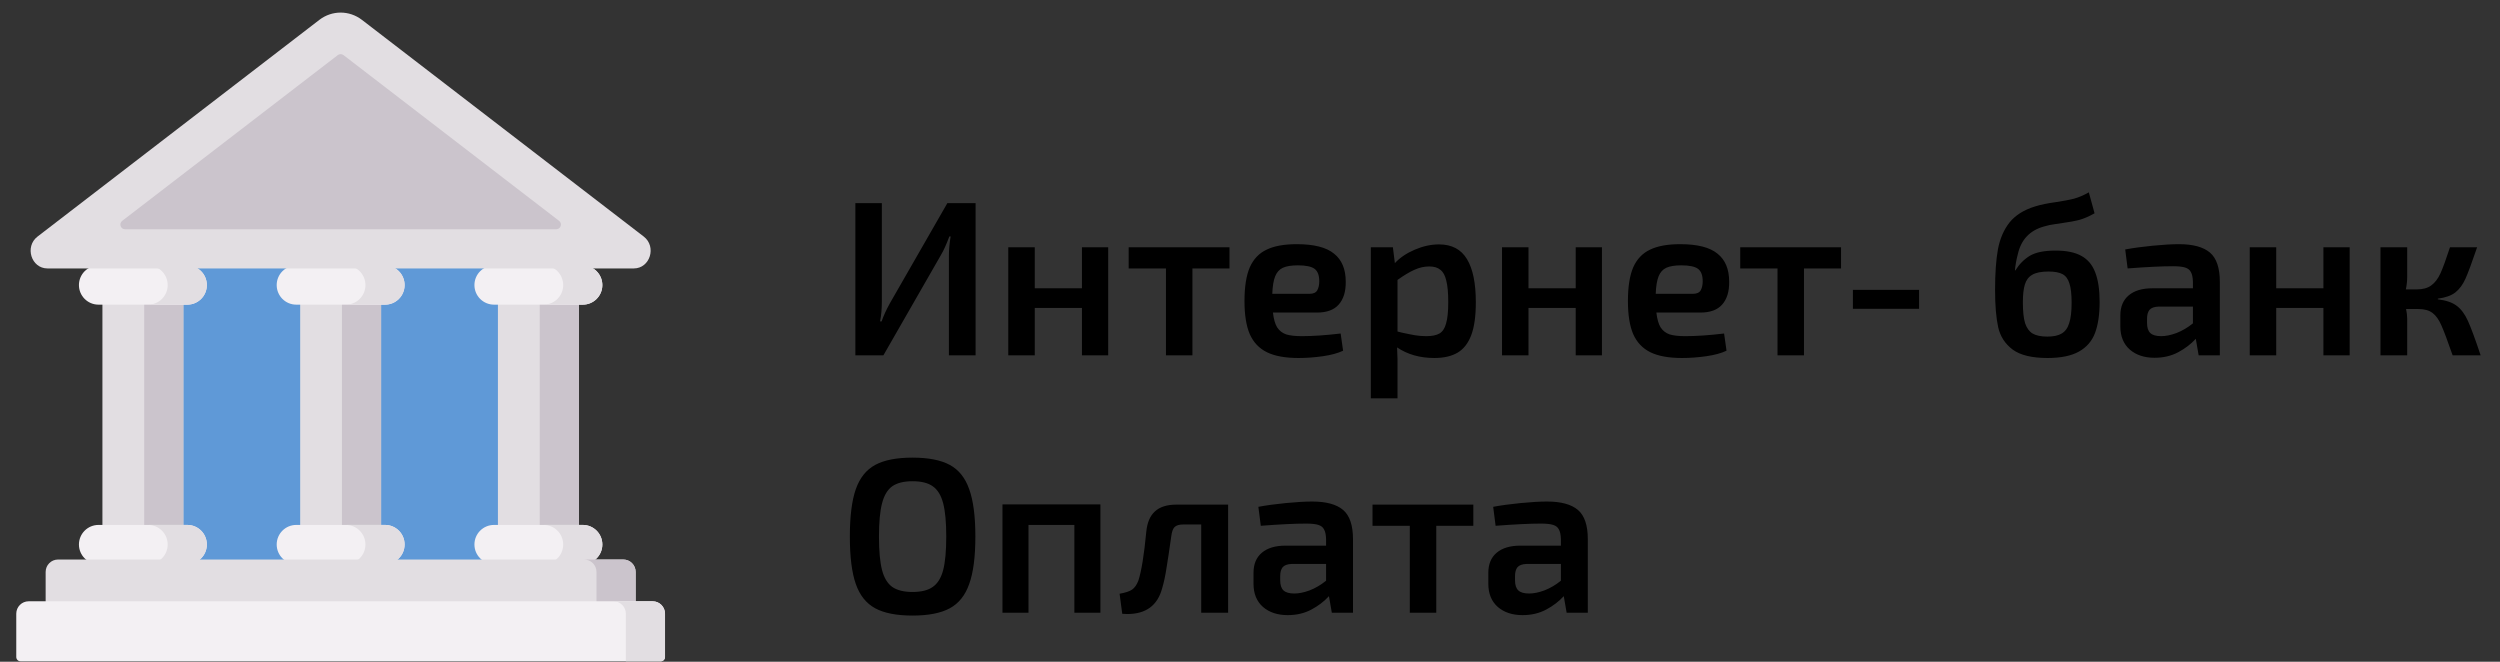
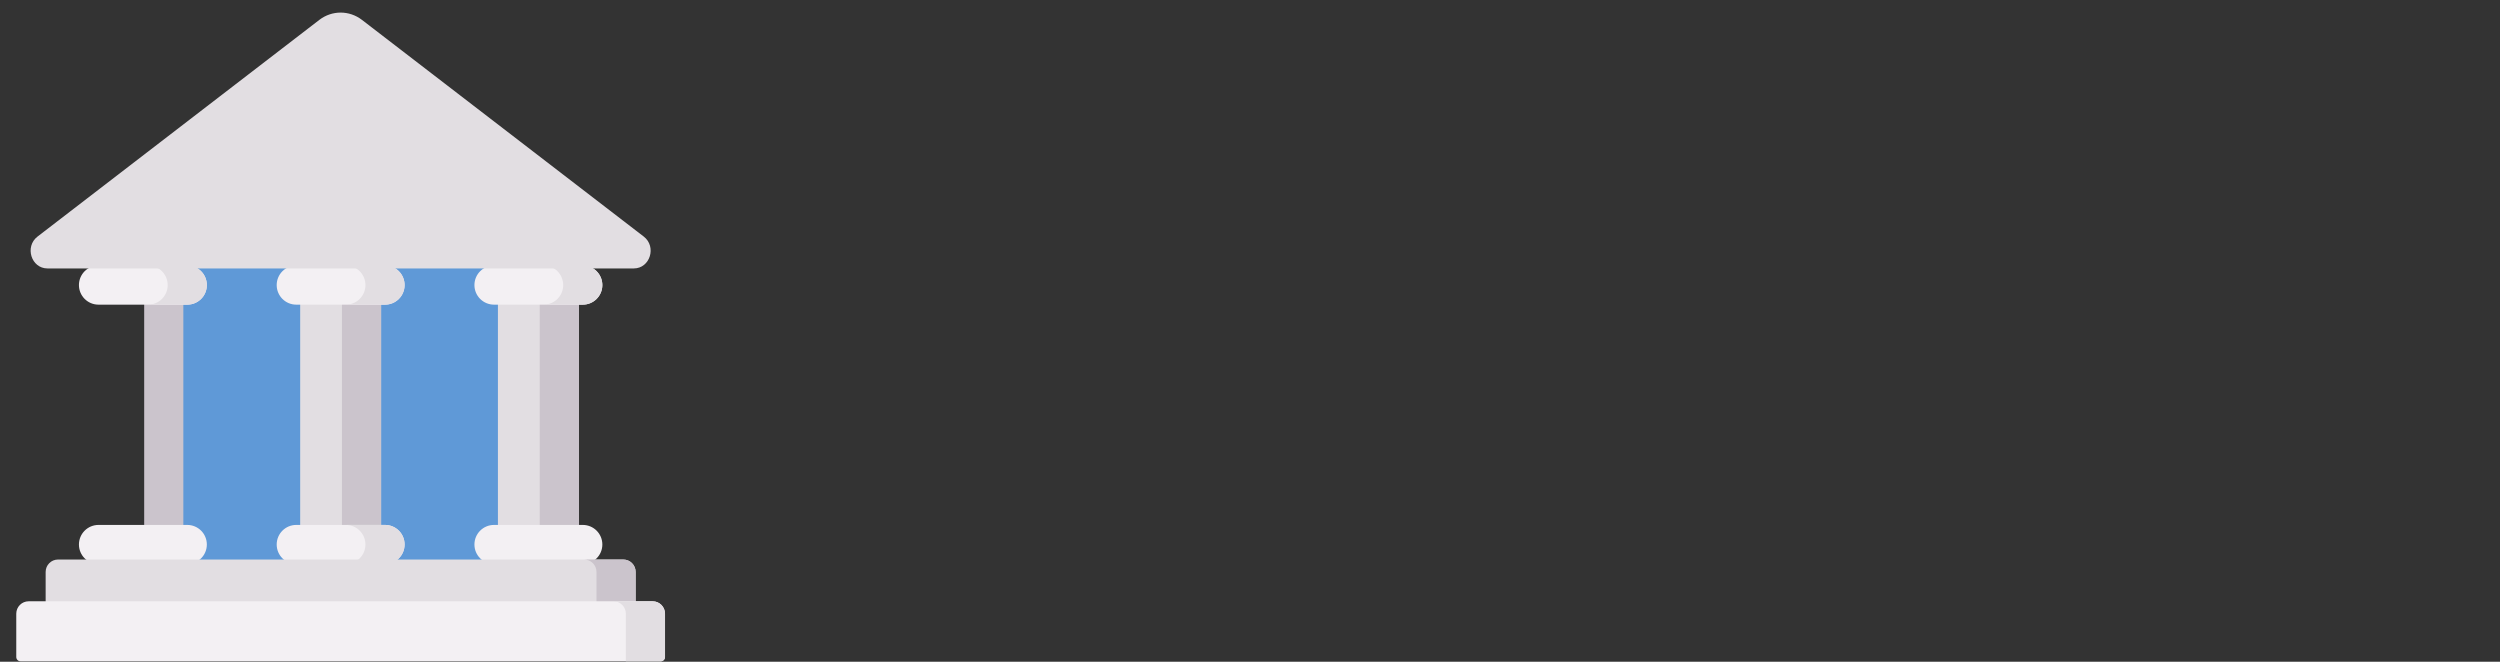
<svg xmlns="http://www.w3.org/2000/svg" width="136" height="36" viewBox="0 0 136 36" fill="none">
  <rect x="0" y="0" width="136" height="36" fill="#333333" stroke="none" />
  <path d="M8.439 13.662H27.896V30.686H8.439V13.662Z" fill="#5F99D7" />
-   <path d="M5.572 16.222H9.974V28.818H5.572V16.222Z" fill="#E2DEE2" />
  <path d="M7.844 16.222H9.974V28.818H7.844V16.222Z" fill="#CBC4CC" />
  <path d="M10.187 30.686H5.359C4.77 30.686 4.294 30.209 4.294 29.621C4.294 29.033 4.77 28.556 5.359 28.556H10.187C10.775 28.556 11.252 29.032 11.252 29.621C11.252 30.209 10.776 30.686 10.187 30.686Z" fill="#F3F0F3" />
-   <path d="M10.188 28.556H8.057C8.645 28.556 9.122 29.033 9.122 29.621C9.122 30.209 8.646 30.686 8.057 30.686H10.188C10.776 30.686 11.253 30.21 11.253 29.621C11.253 29.033 10.776 28.556 10.188 28.556Z" fill="#E2DEE2" />
  <path d="M10.187 16.573H5.359C4.77 16.573 4.294 16.096 4.294 15.508C4.294 14.919 4.77 14.442 5.359 14.442H10.187C10.775 14.442 11.252 14.919 11.252 15.508C11.252 16.096 10.776 16.573 10.187 16.573Z" fill="#F3F0F3" />
  <path d="M10.188 14.442H8.057C8.645 14.442 9.122 14.919 9.122 15.508C9.122 16.096 8.646 16.573 8.057 16.573H10.188C10.776 16.573 11.253 16.096 11.253 15.508C11.253 14.919 10.776 14.442 10.188 14.442Z" fill="#E2DEE2" />
  <path d="M27.087 16.222H31.49V28.818H27.087V16.222Z" fill="#E2DEE2" />
  <path d="M29.36 16.222H31.49V28.818H29.36V16.222Z" fill="#CBC4CC" />
  <path d="M31.703 30.686H26.875C26.286 30.686 25.809 30.209 25.809 29.621C25.809 29.033 26.286 28.556 26.875 28.556H31.703C32.291 28.556 32.768 29.032 32.768 29.621C32.768 30.209 32.291 30.686 31.703 30.686Z" fill="#F3F0F3" />
-   <path d="M31.703 28.556H29.573C30.161 28.556 30.638 29.033 30.638 29.621C30.638 30.209 30.161 30.686 29.573 30.686H31.703C32.291 30.686 32.768 30.21 32.768 29.621C32.768 29.033 32.291 28.556 31.703 28.556Z" fill="#E2DEE2" />
  <path d="M31.703 16.573H26.875C26.286 16.573 25.809 16.096 25.809 15.508C25.809 14.919 26.286 14.442 26.875 14.442H31.703C32.291 14.442 32.768 14.919 32.768 15.508C32.768 16.096 32.291 16.573 31.703 16.573Z" fill="#F3F0F3" />
  <path d="M31.703 14.442H29.573C30.161 14.442 30.638 14.919 30.638 15.508C30.638 16.096 30.161 16.573 29.573 16.573H31.703C32.291 16.573 32.768 16.096 32.768 15.508C32.768 14.919 32.291 14.442 31.703 14.442Z" fill="#E2DEE2" />
  <path d="M16.33 16.222H20.732V28.818H16.33V16.222Z" fill="#E2DEE2" />
  <path d="M18.602 16.222H20.732V28.818H18.602V16.222Z" fill="#CBC4CC" />
  <path d="M20.945 30.686H16.117C15.528 30.686 15.052 30.209 15.052 29.621C15.052 29.033 15.528 28.556 16.117 28.556H20.945C21.534 28.556 22.01 29.032 22.01 29.621C22.01 30.209 21.534 30.686 20.945 30.686Z" fill="#F3F0F3" />
  <path d="M20.945 28.556H18.815C19.403 28.556 19.88 29.033 19.88 29.621C19.88 30.209 19.403 30.686 18.815 30.686H20.945C21.533 30.686 22.01 30.21 22.01 29.621C22.01 29.033 21.533 28.556 20.945 28.556Z" fill="#E2DEE2" />
  <path d="M20.945 16.573H16.117C15.528 16.573 15.052 16.096 15.052 15.508C15.052 14.919 15.528 14.442 16.117 14.442H20.945C21.534 14.442 22.01 14.919 22.01 15.508C22.01 16.096 21.534 16.573 20.945 16.573Z" fill="#F3F0F3" />
  <path d="M20.945 14.442H18.815C19.403 14.442 19.88 14.919 19.88 15.508C19.88 16.096 19.403 16.573 18.815 16.573H20.945C21.533 16.573 22.01 16.096 22.01 15.508C22.01 14.919 21.533 14.442 20.945 14.442Z" fill="#E2DEE2" />
  <path d="M34.579 33.789H2.483V31.113C2.483 30.74 2.785 30.438 3.158 30.438H33.904C34.277 30.438 34.579 30.74 34.579 31.113V33.789Z" fill="#E2DEE2" />
  <path d="M33.904 30.438H31.774C32.147 30.438 32.449 30.74 32.449 31.113V33.789H34.579V31.113C34.579 30.74 34.277 30.438 33.904 30.438Z" fill="#CBC4CC" />
  <path d="M35.942 35.976H1.12C0.99 35.976 0.885 35.871 0.885 35.742V33.385C0.885 33.012 1.187 32.71 1.56 32.71H35.502C35.875 32.71 36.177 33.012 36.177 33.385V35.742C36.176 35.871 36.071 35.976 35.942 35.976Z" fill="#F3F0F3" />
  <path d="M35.502 32.71H33.372C33.744 32.71 34.046 33.012 34.046 33.385V35.976H35.942C36.071 35.976 36.177 35.871 36.177 35.741V33.385C36.176 33.012 35.874 32.71 35.502 32.71Z" fill="#E2DEE2" />
  <path d="M2.583 14.603H34.479C35.363 14.603 35.733 13.417 35.02 12.869L19.692 1.083C19.001 0.552 18.061 0.552 17.37 1.083L2.042 12.869C1.329 13.417 1.699 14.603 2.583 14.603Z" fill="#E2DEE2" />
-   <path d="M6.648 12.014L18.375 2.998C18.467 2.927 18.595 2.927 18.687 2.998L30.414 12.014C30.607 12.163 30.502 12.472 30.258 12.472H6.804C6.56 12.472 6.455 12.163 6.648 12.014Z" fill="#CBC4CC" />
-   <path d="M53.072 19.331H51.62V13.907C51.62 13.579 51.652 13.231 51.716 12.863H51.644C51.484 13.295 51.332 13.631 51.188 13.871L48.056 19.331H46.532V11.051H47.972V16.403C47.972 16.803 47.94 17.163 47.876 17.483H47.96C48.064 17.179 48.216 16.847 48.416 16.487L51.536 11.051H53.072V19.331ZM60.286 13.451V19.331H58.858V16.751H56.291V19.331H54.85V13.451H56.291V15.683H58.858V13.451H60.286ZM66.884 14.603H64.868V19.331H63.428V14.603H61.4V13.451H66.884V14.603ZM70.82 18.287C71.42 18.287 72.124 18.239 72.932 18.143L73.064 19.079C72.776 19.215 72.408 19.315 71.96 19.379C71.512 19.443 71.072 19.475 70.64 19.475C69.92 19.475 69.348 19.371 68.924 19.163C68.5 18.955 68.188 18.627 67.988 18.179C67.796 17.731 67.7 17.131 67.7 16.379C67.7 15.603 67.796 14.991 67.988 14.543C68.188 14.095 68.492 13.775 68.9 13.583C69.308 13.383 69.856 13.283 70.544 13.283C71.48 13.283 72.156 13.455 72.572 13.799C72.996 14.135 73.208 14.643 73.208 15.323C73.216 15.859 73.088 16.275 72.824 16.571C72.568 16.859 72.176 17.003 71.648 17.003H69.248C69.288 17.355 69.364 17.623 69.476 17.807C69.596 17.991 69.76 18.119 69.968 18.191C70.176 18.255 70.46 18.287 70.82 18.287ZM70.604 14.435C70.252 14.435 69.98 14.479 69.788 14.567C69.596 14.655 69.456 14.811 69.368 15.035C69.28 15.251 69.228 15.567 69.212 15.983H71.24C71.448 15.983 71.588 15.919 71.66 15.791C71.732 15.663 71.768 15.499 71.768 15.299C71.768 14.979 71.684 14.755 71.516 14.627C71.348 14.499 71.044 14.435 70.604 14.435ZM78.281 13.295C78.977 13.295 79.485 13.563 79.805 14.099C80.125 14.627 80.285 15.407 80.285 16.439C80.285 17.199 80.201 17.799 80.033 18.239C79.865 18.679 79.617 18.995 79.289 19.187C78.961 19.379 78.541 19.475 78.029 19.475C77.245 19.475 76.569 19.283 76.001 18.899C76.025 19.347 76.033 19.755 76.025 20.123V21.671H74.573V13.451H75.773L75.881 14.315C76.153 14.019 76.513 13.775 76.961 13.583C77.409 13.391 77.849 13.295 78.281 13.295ZM77.597 18.287C77.901 18.287 78.137 18.239 78.305 18.143C78.473 18.047 78.593 17.867 78.665 17.603C78.745 17.339 78.785 16.947 78.785 16.427C78.785 15.931 78.749 15.543 78.677 15.263C78.613 14.983 78.505 14.787 78.353 14.675C78.209 14.555 78.009 14.495 77.753 14.495C77.481 14.495 77.213 14.555 76.949 14.675C76.693 14.787 76.385 14.971 76.025 15.227V18.035L76.265 18.095C76.553 18.159 76.793 18.207 76.985 18.239C77.177 18.271 77.381 18.287 77.597 18.287ZM87.146 13.451V19.331H85.718V16.751H83.15V19.331H81.71V13.451H83.15V15.683H85.718V13.451H87.146ZM91.679 18.287C92.279 18.287 92.983 18.239 93.791 18.143L93.923 19.079C93.635 19.215 93.267 19.315 92.819 19.379C92.371 19.443 91.931 19.475 91.499 19.475C90.779 19.475 90.207 19.371 89.783 19.163C89.359 18.955 89.047 18.627 88.847 18.179C88.655 17.731 88.559 17.131 88.559 16.379C88.559 15.603 88.655 14.991 88.847 14.543C89.047 14.095 89.351 13.775 89.759 13.583C90.167 13.383 90.715 13.283 91.403 13.283C92.339 13.283 93.015 13.455 93.431 13.799C93.855 14.135 94.067 14.643 94.067 15.323C94.075 15.859 93.947 16.275 93.683 16.571C93.427 16.859 93.035 17.003 92.507 17.003H90.107C90.147 17.355 90.223 17.623 90.335 17.807C90.455 17.991 90.619 18.119 90.827 18.191C91.035 18.255 91.319 18.287 91.679 18.287ZM91.463 14.435C91.111 14.435 90.839 14.479 90.647 14.567C90.455 14.655 90.315 14.811 90.227 15.035C90.139 15.251 90.087 15.567 90.071 15.983H92.099C92.307 15.983 92.447 15.919 92.519 15.791C92.591 15.663 92.627 15.499 92.627 15.299C92.627 14.979 92.543 14.755 92.375 14.627C92.207 14.499 91.903 14.435 91.463 14.435ZM100.153 14.603H98.137V19.331H96.697V14.603H94.669V13.451H100.153V14.603ZM104.398 16.799H100.798V15.767H104.398V16.799ZM113.944 11.603C113.648 11.771 113.372 11.891 113.116 11.963C112.868 12.027 112.564 12.083 112.204 12.131C112.156 12.139 112.024 12.159 111.808 12.191C111.6 12.215 111.392 12.259 111.184 12.323C110.416 12.539 109.944 13.043 109.768 13.835C109.688 14.139 109.636 14.431 109.612 14.711H109.636C109.844 14.375 110.104 14.111 110.416 13.919C110.736 13.727 111.204 13.631 111.82 13.631C112.412 13.631 112.88 13.727 113.224 13.919C113.576 14.111 113.828 14.411 113.98 14.819C114.14 15.227 114.22 15.763 114.22 16.427C114.22 17.107 114.136 17.671 113.968 18.119C113.8 18.559 113.508 18.895 113.092 19.127C112.676 19.359 112.108 19.475 111.388 19.475C110.54 19.475 109.908 19.323 109.492 19.019C109.076 18.707 108.812 18.299 108.7 17.795C108.588 17.283 108.532 16.607 108.532 15.767C108.532 14.871 108.584 14.135 108.688 13.559C108.8 12.975 109.012 12.487 109.324 12.095C109.644 11.703 110.104 11.415 110.704 11.231C111.008 11.135 111.396 11.055 111.868 10.991C112.244 10.935 112.56 10.875 112.816 10.811C113.08 10.739 113.352 10.623 113.632 10.463L113.944 11.603ZM111.436 14.771C111.044 14.771 110.748 14.831 110.548 14.951C110.356 15.063 110.224 15.239 110.152 15.479C110.08 15.711 110.044 16.035 110.044 16.451C110.044 16.939 110.084 17.315 110.164 17.579C110.252 17.843 110.388 18.031 110.572 18.143C110.764 18.255 111.032 18.311 111.376 18.311C111.712 18.311 111.972 18.255 112.156 18.143C112.348 18.031 112.484 17.843 112.564 17.579C112.652 17.315 112.696 16.943 112.696 16.463C112.696 16.007 112.656 15.659 112.576 15.419C112.504 15.179 112.38 15.011 112.204 14.915C112.028 14.819 111.772 14.771 111.436 14.771ZM118.539 13.283C119.299 13.283 119.859 13.435 120.219 13.739C120.579 14.043 120.759 14.575 120.759 15.335V19.331H119.607L119.451 18.431C119.187 18.719 118.867 18.963 118.491 19.163C118.115 19.363 117.687 19.463 117.207 19.463C116.655 19.463 116.207 19.315 115.863 19.019C115.519 18.715 115.347 18.295 115.347 17.759V17.159C115.347 16.687 115.499 16.323 115.803 16.067C116.107 15.811 116.535 15.683 117.087 15.683H119.295V15.323C119.287 15.091 119.251 14.919 119.187 14.807C119.131 14.687 119.027 14.603 118.875 14.555C118.723 14.507 118.503 14.483 118.215 14.483C117.607 14.483 116.783 14.523 115.743 14.603L115.611 13.571C116.035 13.491 116.531 13.423 117.099 13.367C117.675 13.311 118.155 13.283 118.539 13.283ZM116.799 17.567C116.799 17.823 116.859 18.007 116.979 18.119C117.099 18.231 117.295 18.287 117.567 18.287C117.815 18.287 118.091 18.231 118.395 18.119C118.707 17.999 119.007 17.823 119.295 17.591V16.679H117.423C117.191 16.687 117.027 16.747 116.931 16.859C116.843 16.971 116.799 17.131 116.799 17.339V17.567ZM127.822 13.451V19.331H126.394V16.751H123.826V19.331H122.386V13.451H123.826V15.683H126.394V13.451H127.822ZM132.619 16.283C133.067 16.339 133.407 16.455 133.639 16.631C133.879 16.807 134.083 17.079 134.251 17.447C134.419 17.815 134.651 18.443 134.947 19.331H133.423C133.151 18.547 132.947 18.003 132.811 17.699C132.675 17.387 132.515 17.163 132.331 17.027C132.147 16.883 131.891 16.811 131.563 16.811H130.891C130.931 17.011 130.951 17.183 130.951 17.327V19.331H129.499V13.451H130.951V15.059C130.951 15.283 130.927 15.511 130.879 15.743H131.467C131.803 15.743 132.067 15.671 132.259 15.527C132.459 15.383 132.627 15.163 132.763 14.867C132.899 14.563 133.071 14.091 133.279 13.451H134.755C134.475 14.275 134.263 14.847 134.119 15.167C133.975 15.487 133.791 15.735 133.567 15.911C133.351 16.079 133.035 16.191 132.619 16.247V16.283ZM49.64 24.895C50.504 24.895 51.18 25.027 51.668 25.291C52.156 25.555 52.508 25.995 52.724 26.611C52.948 27.227 53.06 28.087 53.06 29.191C53.06 30.295 52.948 31.155 52.724 31.771C52.508 32.387 52.156 32.827 51.668 33.091C51.18 33.355 50.504 33.487 49.64 33.487C48.776 33.487 48.1 33.355 47.612 33.091C47.124 32.827 46.772 32.387 46.556 31.771C46.34 31.155 46.232 30.295 46.232 29.191C46.232 28.087 46.34 27.227 46.556 26.611C46.772 25.995 47.124 25.555 47.612 25.291C48.1 25.027 48.776 24.895 49.64 24.895ZM49.64 26.179C49.168 26.179 48.8 26.271 48.536 26.455C48.28 26.639 48.096 26.947 47.984 27.379C47.872 27.803 47.816 28.407 47.816 29.191C47.816 29.975 47.872 30.583 47.984 31.015C48.096 31.439 48.28 31.743 48.536 31.927C48.8 32.111 49.168 32.203 49.64 32.203C50.12 32.203 50.488 32.111 50.744 31.927C51.008 31.743 51.196 31.439 51.308 31.015C51.42 30.583 51.476 29.975 51.476 29.191C51.476 28.407 51.42 27.803 51.308 27.379C51.196 26.947 51.008 26.639 50.744 26.455C50.488 26.271 50.12 26.179 49.64 26.179ZM59.862 33.331H58.446V28.555H55.95V33.331H54.534V27.439H59.862V33.331ZM66.81 33.331H65.346V28.531H64.374C64.15 28.531 63.99 28.579 63.894 28.675C63.806 28.763 63.746 28.935 63.714 29.191C63.618 29.879 63.534 30.439 63.462 30.871C63.398 31.303 63.318 31.679 63.222 31.999C62.974 32.935 62.342 33.403 61.326 33.403C61.206 33.403 61.114 33.399 61.05 33.391L60.906 32.299C61.226 32.243 61.454 32.167 61.59 32.071C61.726 31.975 61.838 31.815 61.926 31.591C62.094 31.079 62.238 30.191 62.358 28.927C62.406 28.431 62.562 28.063 62.826 27.823C63.09 27.575 63.482 27.451 64.002 27.451H66.81V33.331ZM71.383 27.283C72.143 27.283 72.703 27.435 73.063 27.739C73.423 28.043 73.603 28.575 73.603 29.335V33.331H72.451L72.295 32.431C72.031 32.719 71.711 32.963 71.335 33.163C70.959 33.363 70.531 33.463 70.051 33.463C69.499 33.463 69.051 33.315 68.707 33.019C68.363 32.715 68.191 32.295 68.191 31.759V31.159C68.191 30.687 68.343 30.323 68.647 30.067C68.951 29.811 69.379 29.683 69.931 29.683H72.139V29.323C72.131 29.091 72.095 28.919 72.031 28.807C71.975 28.687 71.871 28.603 71.719 28.555C71.567 28.507 71.347 28.483 71.059 28.483C70.451 28.483 69.627 28.523 68.587 28.603L68.455 27.571C68.879 27.491 69.375 27.423 69.943 27.367C70.519 27.311 70.999 27.283 71.383 27.283ZM69.643 31.567C69.643 31.823 69.703 32.007 69.823 32.119C69.943 32.231 70.139 32.287 70.411 32.287C70.659 32.287 70.935 32.231 71.239 32.119C71.551 31.999 71.851 31.823 72.139 31.591V30.679H70.267C70.035 30.687 69.871 30.747 69.775 30.859C69.687 30.971 69.643 31.131 69.643 31.339V31.567ZM80.149 28.603H78.133V33.331H76.693V28.603H74.665V27.451H80.149V28.603ZM84.157 27.283C84.917 27.283 85.477 27.435 85.837 27.739C86.197 28.043 86.377 28.575 86.377 29.335V33.331H85.225L85.069 32.431C84.805 32.719 84.485 32.963 84.109 33.163C83.733 33.363 83.305 33.463 82.825 33.463C82.273 33.463 81.825 33.315 81.481 33.019C81.137 32.715 80.965 32.295 80.965 31.759V31.159C80.965 30.687 81.117 30.323 81.421 30.067C81.725 29.811 82.153 29.683 82.705 29.683H84.913V29.323C84.905 29.091 84.869 28.919 84.805 28.807C84.749 28.687 84.645 28.603 84.493 28.555C84.341 28.507 84.121 28.483 83.833 28.483C83.225 28.483 82.401 28.523 81.361 28.603L81.229 27.571C81.653 27.491 82.149 27.423 82.717 27.367C83.293 27.311 83.773 27.283 84.157 27.283ZM82.417 31.567C82.417 31.823 82.477 32.007 82.597 32.119C82.717 32.231 82.913 32.287 83.185 32.287C83.433 32.287 83.709 32.231 84.013 32.119C84.325 31.999 84.625 31.823 84.913 31.591V30.679H83.041C82.809 30.687 82.645 30.747 82.549 30.859C82.461 30.971 82.417 31.131 82.417 31.339V31.567Z" fill="black" />
</svg>